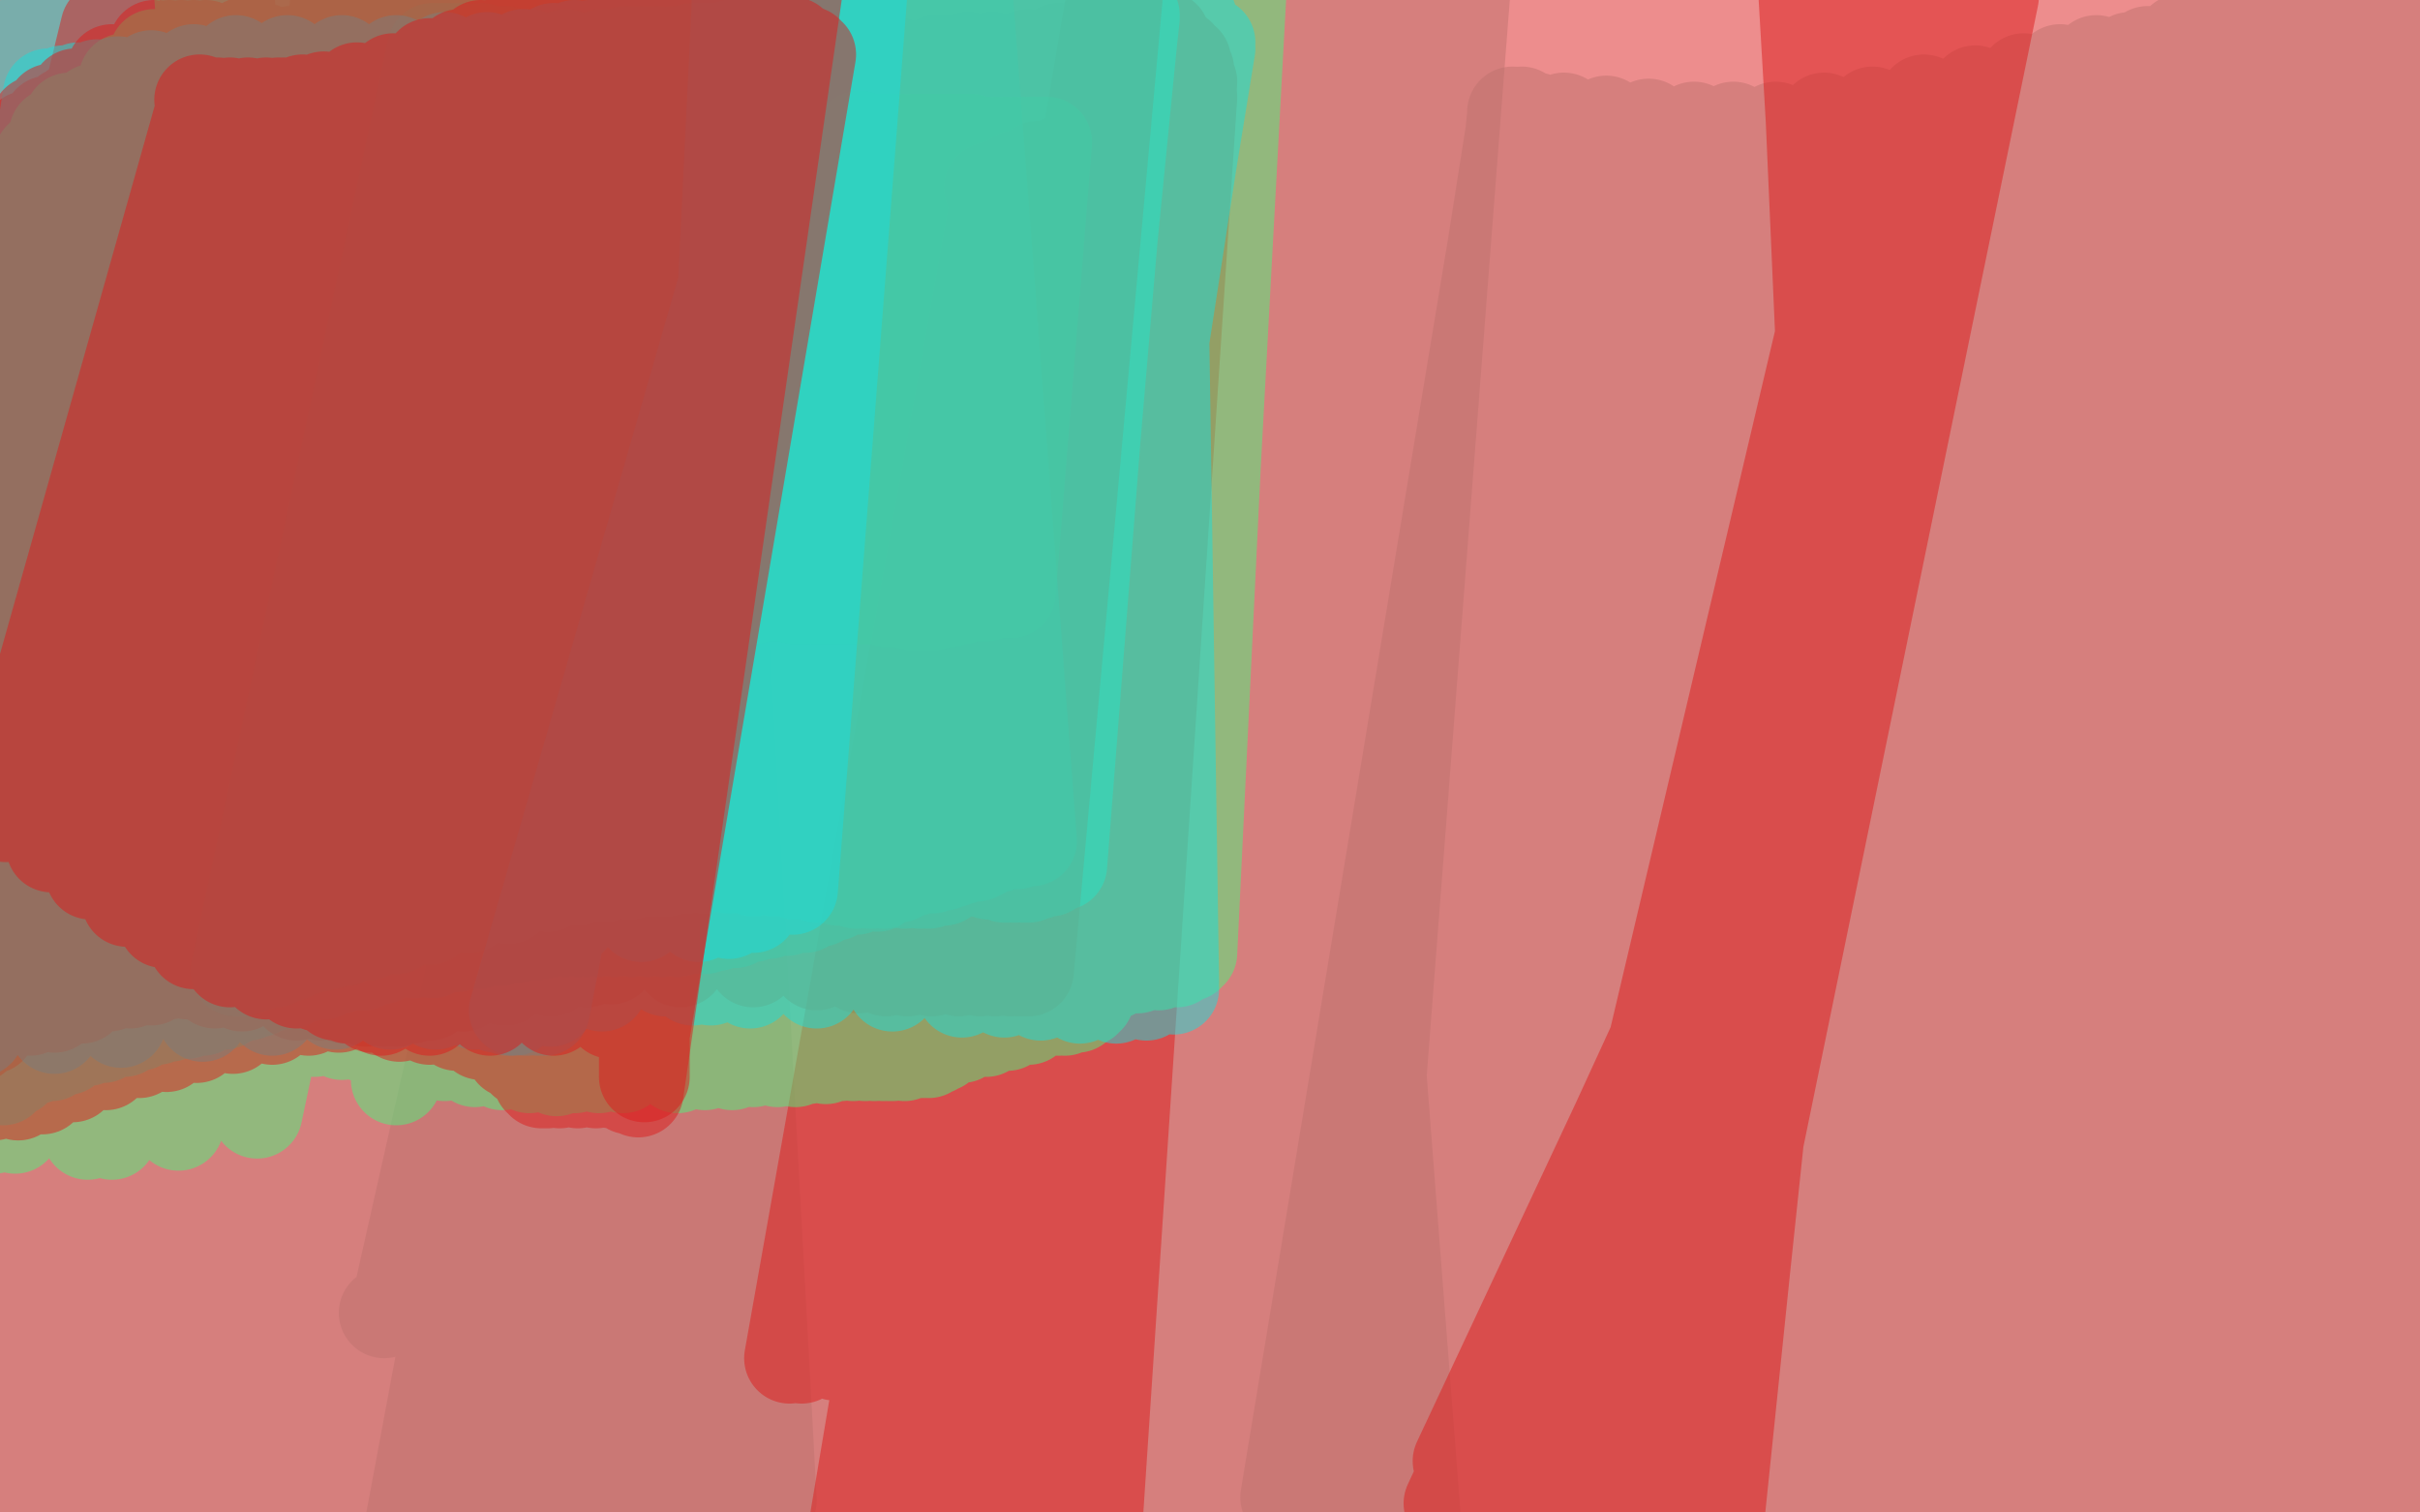
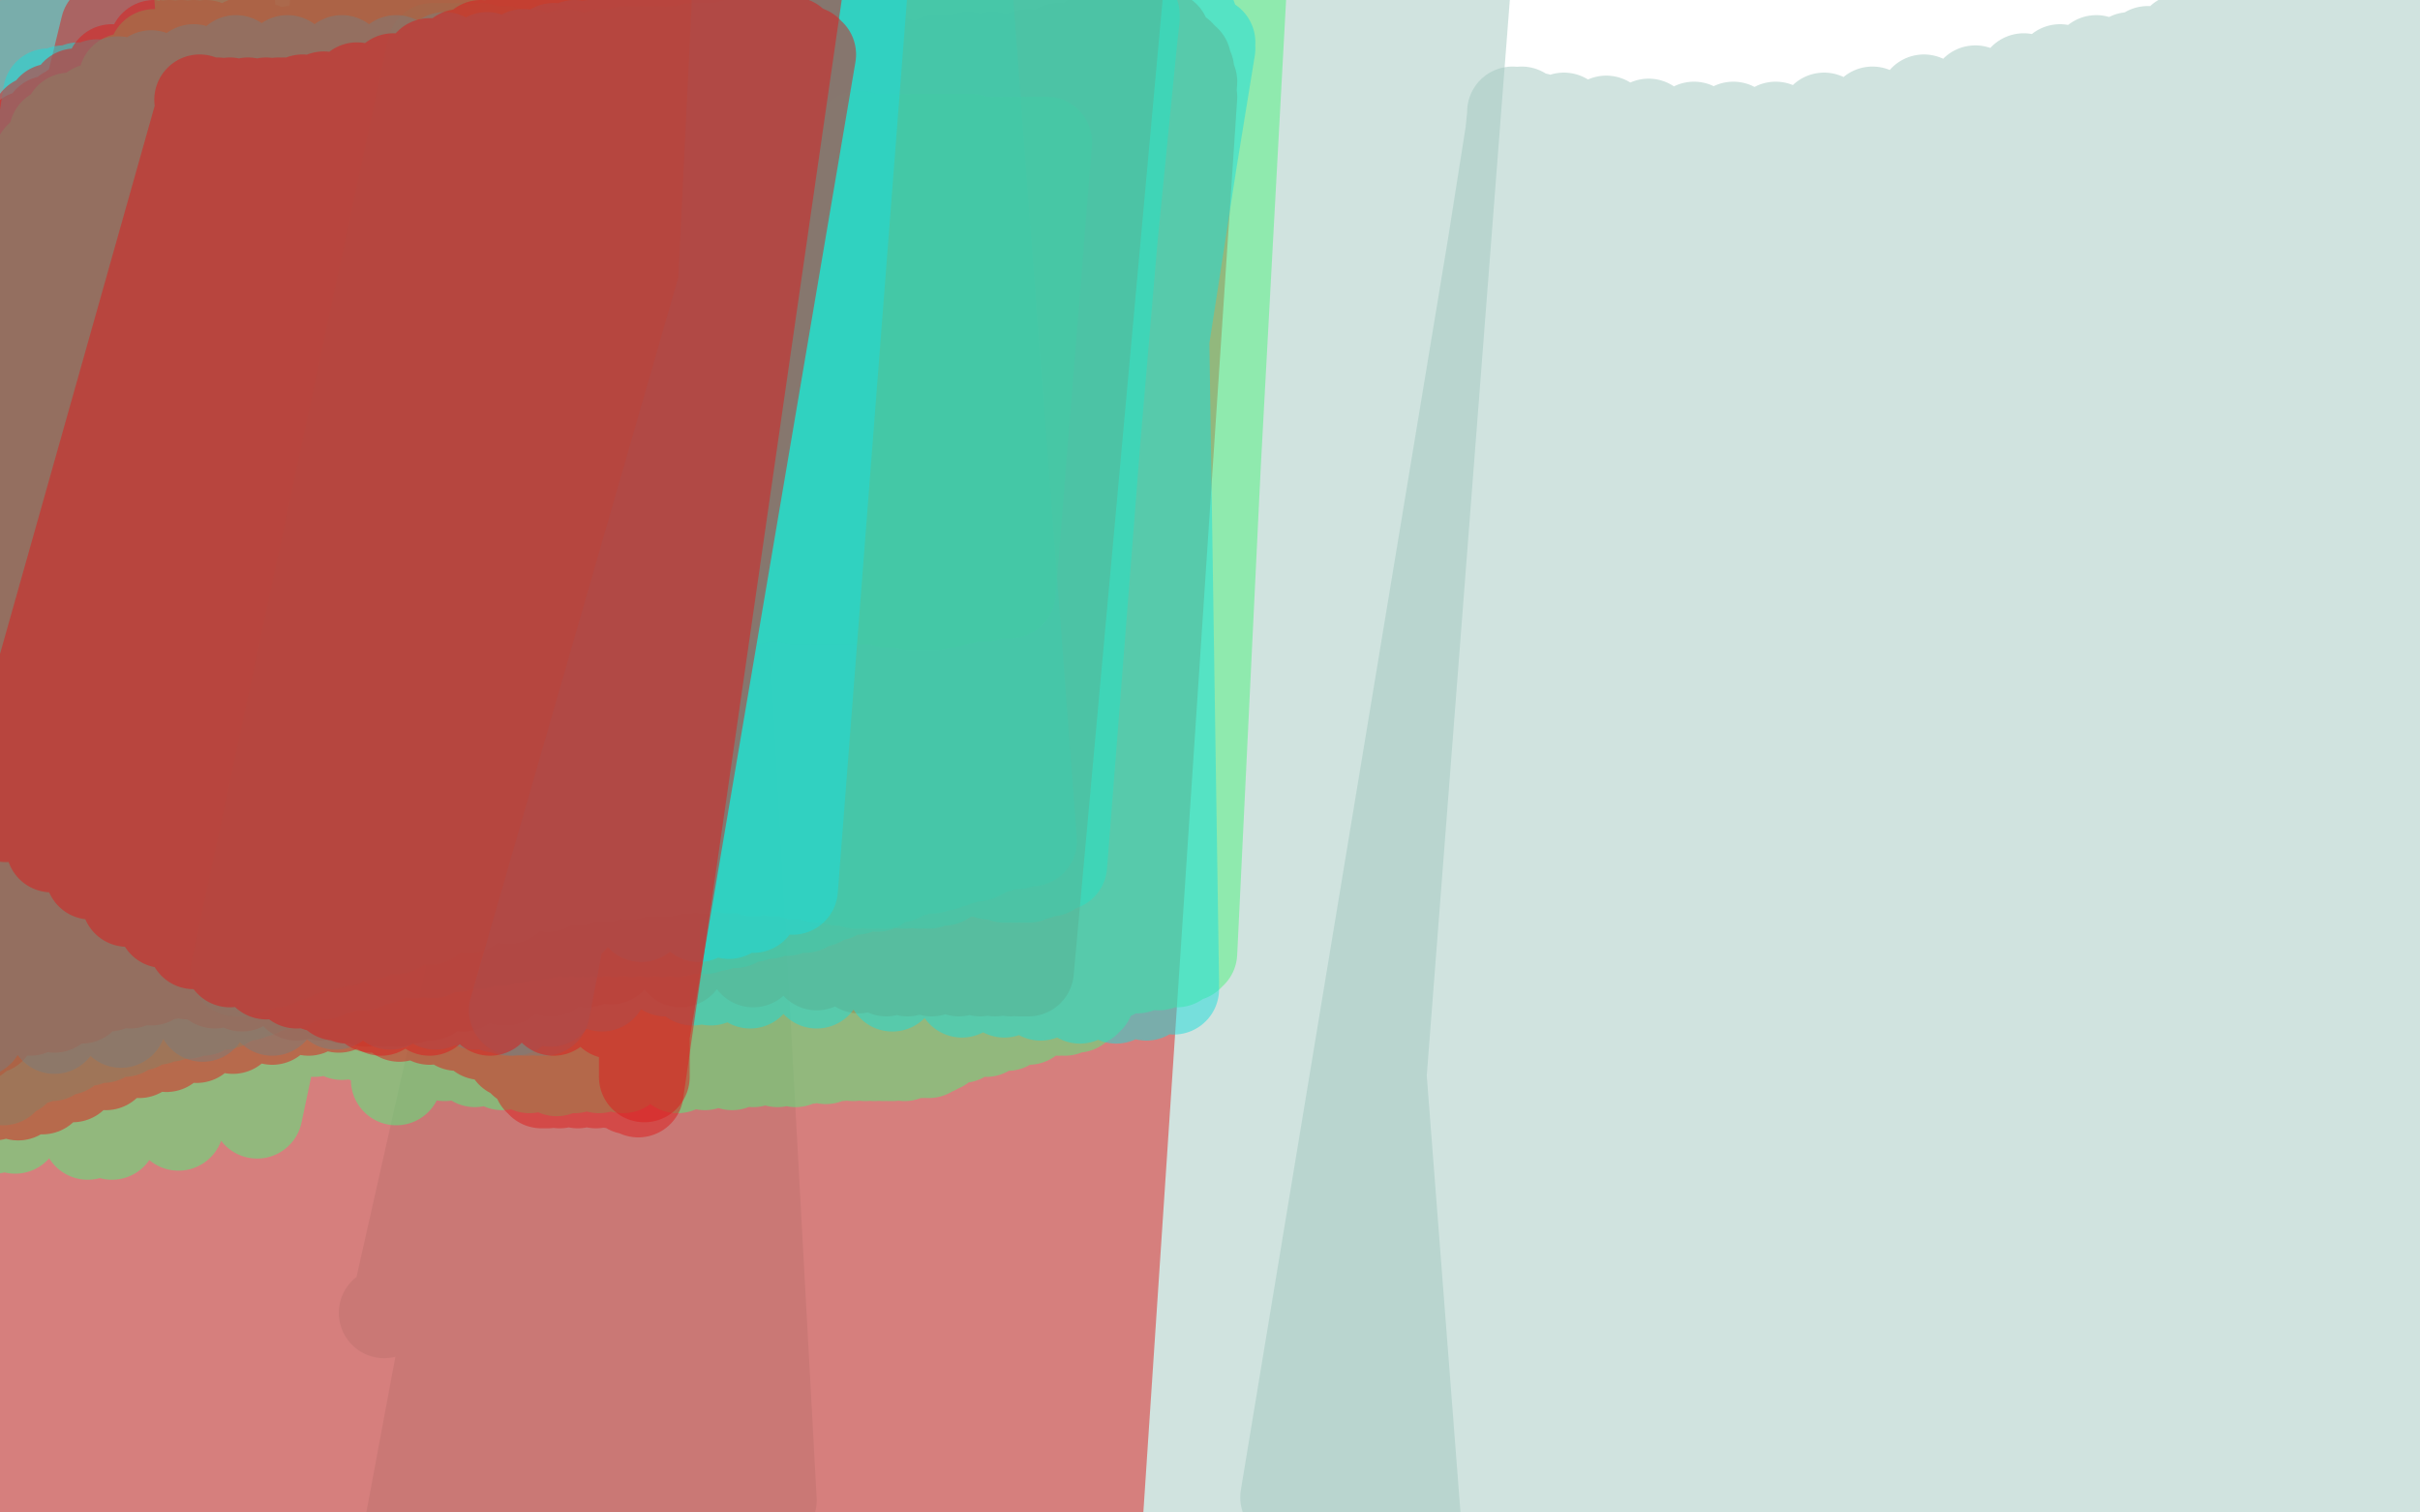
<svg xmlns="http://www.w3.org/2000/svg" width="800" height="500" version="1.1" style="stroke-antialiasing: false">
  <desc>This SVG has been created on https://colorillo.com/</desc>
  <rect x="0" y="0" width="800" height="500" style="fill: rgb(255,255,255); stroke-width:0" />
  <polyline points="-11,437 -13,437 -13,437 64,70 64,70 -13,437 -13,437 63,69 63,69 -14,437 -14,437 62,67 62,67 -14,437 -14,437 60,65 60,65 -14,438 -14,438 58,63 58,63 -13,439 -13,439 57,59 57,59 -13,443 -13,443 55,57 -9,447 54,53 -7,453 52,49 -4,458 51,45 -1,463 49,42 2,467 48,37 4,472 46,33 5,476 44,29 7,481 43,26 7,485 39,22 8,489 37,18 8,493 34,14 8,496 31,11 8,499 28,7 7,501 24,3 5,509 18,-3 4,513 15,-5 2,516 12,-7 1,519 10,-9 1,523 8,-11 0,525 7,-12 -1,527 6,-13 -2,528 5,-13 -2,530 4,-13 -3,530 4,-13 -3,530 4,-12 -2,530 4,-12 2,528 4,-11 11,523 5,-11 13,523 5,-11 18,522 5,-10 21,520 6,-10 26,520 7,-11 32,520 8,-11 37,520 12,-12 44,520 16,-14 50,520 23,-16 58,519 30,-19 65,519 40,-20 73,519 50,-23 79,519 59,-26 86,519 70,-27 94,519 80,-29 103,519 90,-31 113,519 99,-33 125,518 110,-34 135,518 120,-35 144,518 131,-37 152,518 141,-39 158,518 151,-40 165,518 159,-41 169,518 166,-42 172,518 175,-42 175,517 182,-42 175,517 190,-42 176,517 197,-42 177,516 203,-42 178,516 209,-41 180,516 218,-41 180,516 226,-39 181,516 233,-38 182,516 238,-37 182,515 242,-36 183,515 244,-35 184,515 245,-34 184,515 245,-34 184,515 243,-34 184,515 241,-33 182,515 238,-32 180,514 233,-30 171,514 228,-28 163,513 224,-27 155,513 221,-27 145,513 217,-25 136,513 214,-24 127,512 210,-22 112,510 204,-21 102,509 197,-19 91,508 192,-18 80,506 189,-17 71,505 187,-16 64,504 185,-14 57,503 185,-14 44,502 184,-14 36,502 183,-13 27,503 180,-12 18,503 177,-12 9,503 175,-11 -2,503 170,-12 -11,503 164,-12 -20,503 157,-11 -28,503 149,-11 -36,503 139,-11 -45,503 128,-11 -50,503 117,-10 -50,503 107,-9 -50,504 98,-8 -50,503 80,-3 -50,503 70,-2 -50,503 65,1 -50,502 62,2 -50,500 60,3 -50,501 58,3 -50,498 55,4 -50,494 54,5 -50,488 54,6 179,497 55,6 194,497 58,6 203,498 59,5 210,498 63,4 217,498 66,4 221,497 70,3 221,497 77,3 224,497 101,-1 227,497 119,-3 231,496 135,-3 240,496 157,-5 246,495 179,-4 248,495 190,-3 251,495 201,-2 254,495 218,0 255,496 228,1 235,3" style="fill: none; stroke: #a3c8c0; stroke-width: 30; stroke-linejoin: round; stroke-linecap: round; stroke-antialiasing: false; stroke-antialias: 0; opacity: 0.5" />
  <polyline points="127,434 131,432 131,432 217,50 217,50 138,431 138,431 221,50 221,50 148,429 148,429 227,51 227,51 162,427 162,427 234,52 234,52 179,424 179,424 241,52 241,52 199,421 199,421 249,51 223,421 257,50 248,421 264,49 273,423 272,45 292,425 281,42 308,428 291,39 321,432 303,33 330,436 319,28 338,440 338,25 344,445 356,21 351,448 372,19 357,451 387,16 362,454 398,14 367,457 406,13 369,458 420,10 372,461 430,7 376,463 439,4 380,467 446,2 387,470 453,-1 393,475 459,-3 398,478 464,-5 405,482 467,-8 410,485 470,-11 416,489 473,-12 420,491 477,-15 425,493 478,-18 430,495 482,-18 435,498 483,-22 438,500 485,-23 441,502 485,-24 443,504 486,-25 445,505 486,-25 445,506 485,-25 445,507 483,-25 445,508 478,-24 444,510 471,-22 443,513 465,-18 439,516 456,-16 431,523 446,-12 417,531 433,-8 398,539 416,-3 382,547 393,3 368,553 375,8 358,556 362,12 344,560 350,16 330,562 340,18 310,566 332,20 287,567 328,19 264,568 320,19 240,568 310,20 219,568 297,21 202,567 284,23 189,564 273,25 179,561 263,26 172,558 255,27 164,554 249,27 152,547 243,28 141,539 237,28 134,530 230,29 133,518 224,30 137,506 219,31 157,491 215,33 195,475 211,35 242,462 209,35 284,452 208,36 319,446 209,35 347,445 213,35 370,445 219,34 387,447 226,33 394,448 234,32 404,450 243,30 414,454 253,28 423,458 265,27 429,463 275,27 435,468 289,26 440,473 310,23 442,479 343,20 447,483 376,16 450,486 396,13 456,493 416,8 457,495 422,9 458,496 426,9 461,501 427,9 463,505 429,9 467,512 431,10 467,515 430,11 469,516 430,11" style="fill: none; stroke: #a3c8c0; stroke-width: 30; stroke-linejoin: round; stroke-linecap: round; stroke-antialiasing: false; stroke-antialias: 0; opacity: 0.5" />
  <polyline points="425,495 425,495 425,495 500,42 500,42 425,495 425,495 500,42 500,42 426,492 426,492 500,42 500,42 429,491 429,491 500,40 500,40 438,488 438,488 500,40 454,483 500,38 478,476 500,38 503,471 500,37 523,467 500,37 540,464 500,37 553,461 503,37 564,459 508,39 574,457 517,39 578,456 531,40 583,456 545,41 589,455 560,42 597,454 573,42 604,452 587,42 612,451 603,39 622,450 619,37 636,449 636,33 650,447 653,30 667,447 669,26 679,446 681,23 694,446 693,20 708,445 704,19 722,447 710,17 735,447 721,13 746,448 732,11 756,450 742,8 764,452 755,6 770,455 766,4 776,459 778,1 780,462 787,-1 784,465 796,-3 787,470 805,-4 789,475 814,-5 791,479 820,-5 792,483 825,-5 792,486 826,-5 792,490 828,-4 791,494 830,-4 790,501 832,-3 785,507 833,-2 780,515 833,-1 775,522 833,1 769,530 833,3 765,537 831,5 760,543 830,8 755,550 828,12 750,557 825,14 742,564 823,17 734,570 819,20 726,574 815,23 714,577 809,26 701,579 802,29 689,580 793,33 679,580 781,36 664,579 768,41 653,578 755,44 641,577 738,49 622,574 720,52 602,571 703,56 574,565 688,57 550,561 674,58 532,557 659,61 519,555 641,65 507,551 626,68 497,548 609,71 493,546 593,72 485,545 578,73 473,542 564,73 462,538 550,73 452,536 539,74 444,533 530,75 439,532 523,76 432,530 517,77 427,528 514,78 425,526 510,79 425,525 509,79 423,525 509,79 424,523 509,79 426,521 511,79 431,518 514,79 442,513 518,78 457,506 526,77 478,500 535,77 501,497 545,77 520,495 555,76 537,494 565,75 551,493 577,73 559,493 587,70 580,493 603,65 592,493 610,64 606,492 615,63 617,492 620,61 628,493 622,61 635,494 625,61" style="fill: none; stroke: #a3c8c0; stroke-width: 30; stroke-linejoin: round; stroke-linecap: round; stroke-antialiasing: false; stroke-antialias: 0; opacity: 0.5" />
  <polyline points="-23,522 -23,516 -23,516 5,23 5,23 -21,513 -21,513 5,22 5,22 -16,510 -16,510 7,22 7,22 -9,506 -9,506 8,21 8,21 -1,503 -1,503 10,20 10,20 9,499 9,499 11,20 20,495 15,19 32,491 18,18 54,484 31,17 64,481 39,16 74,479 47,16 87,476 56,15 100,473 65,15 113,471 76,15 125,469 87,16 136,467 96,17 146,465 106,17 155,465 114,17 162,464 124,17 171,463 133,17 191,462 152,18 202,462 160,18 214,461 170,18 224,461 178,19 234,460 185,19 242,460 192,19 247,459 198,19 252,459 204,19 255,459 206,19 255,459 208,18 255,459 210,18 255,459 211,18 255,460 211,18 248,463 210,18 240,467 210,18 228,472 208,18 214,477 208,18 197,481 208,18 183,486 205,18 169,490 200,18 151,495 191,19 116,506 178,19 75,515 163,19 42,524 148,19 15,532 136,19 0,537 125,19 -11,539 117,19 -19,541 111,19 -19,540 106,19 -22,541 99,19 -28,541 89,18 -35,543 76,17 -41,544 66,17 -48,545 55,15 -50,545 44,12 -50,546 33,11 -50,545 25,9 -50,545 19,9 -50,543 13,6 -50,542 10,5 -50,539 10,4 -50,537 10,4 -50,534 12,4 -50,529 18,4 -50,524 25,4 -41,516 37,4 -25,509 55,2 -2,503 76,2 51,494 111,0 76,492 127,-2 99,491 140,-4 120,490 152,-6 134,491 161,-6 149,492 170,-7 166,494 180,-6 184,496 191,-5 201,499 202,-4 218,501 214,-2 232,504 224,0 245,508 235,1 257,512 248,4 264,514 257,6 273,519 267,8 280,522 277,10 287,526 285,11 298,532 300,11 302,534 305,10 305,535 312,9 308,536 319,8 308,537 325,5 309,537 333,2 309,537 339,-1 310,537 347,-4 311,538 360,-8 311,538 366,-9 312,538 370,-10 312,538 372,-10 313,539 372,-10 313,538 373,-9 315,538 373,-8 319,538 375,-7 323,538 375,-5 326,538 376,-3 332,535 379,2 341,529 382,9 346,526 385,12 349,522 387,16 354,520 390,18 357,518 392,20 360,517 393,23 362,514 394,27 362,514 394,32 360,514 392,36 358,514 391,37 354,515 389,38 348,517 388,39 340,519 386,39 326,522 385,39 320,524 385,39 314,525 383,39 299,529 380,39 284,532 371,38 277,533 365,37 250,537 353,34 240,537 349,33 231,538 348,32 222,538 345,32 212,538 342,32 204,538 339,32 194,539 335,31 185,539 331,30 162,539 324,29 133,539 315,29 96,543 299,27 68,546 278,25 55,546 265,25 49,547 250,23 42,549 227,21 32,552 205,22 20,556 179,22 7,560 150,26 -8,563 117,31 -16,565 102,33 -30,568 78,35 -35,568 68,36 -40,569 61,36 -45,570 56,37 -50,571 48,39 -49,570 43,43 -41,567 44,46 -33,562 44,46" style="fill: none; stroke: #dd1d1d; stroke-width: 30; stroke-linejoin: round; stroke-linecap: round; stroke-antialiasing: false; stroke-antialias: 0; opacity: 0.5" />
-   <polyline points="327,62 330,61 330,61 261,449 261,449 336,58 336,58 265,449 265,449 343,55 343,55 276,448 276,448 351,53 351,53 293,446 293,446 359,51 359,51 316,442 369,50 337,439 378,47 356,438 387,45 374,438 400,42 390,439 416,39 415,443 433,38 441,445 451,36 462,450 467,36 479,455 480,35 490,458 492,35 500,462 504,35 508,466 513,35 515,471 525,36 517,472 539,37 520,476 552,38 524,481 564,38 529,487 574,37 532,492 581,36 535,497 585,34 539,503 590,33 543,510 593,30 545,517 597,28 548,526 601,26 549,534 603,25 551,541 605,23 552,549 608,21 554,558 610,20 555,566 611,19 556,573 612,18 556,581 613,17 556,588 614,17 556,595 617,15 556,600 617,14 557,606 619,12 557,611 619,12 556,615 620,10 556,617 620,9 555,619 619,9 555,620 617,7 554,620 612,5 550,620 605,4 546,619 597,3 538,616 584,2 528,614 569,1 513,610 552,1 499,607 527,3 474,600 502,5 444,591 479,6 406,579 456,6 372,571 439,6 344,565 425,5 321,559 419,4 308,558 411,3 298,557 401,2 290,557 395,1 283,555 388,0 282,555 383,0 280,555 376,0 278,555 374,0 276,555 370,1 275,555 369,2 274,555 367,2 274,554 367,2 276,553 367,2 281,550 369,1 291,547 371,0 303,546 376,-2 320,545 382,-4 337,545 397,-6 353,546 416,-8 371,546 443,-8 389,549 469,-8 406,551 493,-8 425,555 513,-8 441,560 530,-8 455,563 545,-8 469,566 559,-8 480,570 567,-8 489,576 579,-6 496,579 592,-4 503,583 607,-3 511,587 635,-1 522,594 650,-3 529,599 656,-3 532,602 659,-3 533,604 659,-3 533,605 659,-2 533,607 659,-1 533,607 659,-1 534,607 659,-1 534,607" style="fill: none; stroke: #dd1d1d; stroke-width: 30; stroke-linejoin: round; stroke-linecap: round; stroke-antialiasing: false; stroke-antialias: 0; opacity: 0.5" />
-   <polyline points="515,468 518,466 518,466 607,89 523,462 610,89 529,455 612,89 537,449 614,89 543,443 615,89 549,437 616,89 555,431 616,89 562,423 617,89 569,414 617,89 578,406 618,90 585,398 618,91 592,391 619,91 599,385 619,92 605,379 619,93 611,374 620,94 615,370 620,95 618,367 621,96 622,362 622,97 625,359 622,98 629,354 623,99 634,348 623,100 639,343 625,101 644,337 626,101 649,333 628,102 654,328 630,102 658,325 634,102 664,321 637,100 667,319 643,99 670,318 648,95 674,317 651,91 676,315 653,86 679,315 656,80 683,315 659,74 687,315 664,67 690,313 668,60 694,312 676,52 698,311 684,45 700,310 692,40 702,310 701,34 702,308 712,28 703,308 721,24 703,308 728,20 704,307 733,16 704,307 736,14 704,307 737,11 704,307 739,9 704,307 743,7 703,308 746,2 702,309 750,-1 700,311 755,-3 700,319 760,-7 701,333 763,-9 702,347 766,-11 704,365 770,-13 704,382 771,-14 704,398 774,-15 702,412 776,-16 700,427 777,-16 698,439 779,-16 695,448 779,-16 693,459 779,-16 688,470 780,-17 684,481 781,-17 678,495 781,-17 674,507 782,-18 670,517 782,-18 665,528 782,-18 660,535 782,-18 657,542 782,-18 651,546 782,-18 647,548 782,-18 643,551 782,-18 636,551 779,-17 629,553 775,-16 611,553 771,-15 579,553 767,-14 553,551 762,-11 534,549 758,-10 521,547 753,-9 512,544 746,-6 505,540 740,-3 500,536 734,-1 497,535 729,0 496,533 725,2 493,530 721,3 490,527 718,5 483,518 715,4 479,511 712,4 478,506 710,4 479,497 708,4 482,483 707,3 495,457 704,2 506,444 704,1 520,431 704,0 538,417 704,-1 578,389 704,-4 597,379 704,-6 613,370 704,-8 626,364 704,-9 639,361 704,-12 648,358 704,-14 656,356 704,-16 666,354 703,-16 687,354 703,-19 696,354 703,-21 704,355 703,-22 711,357 703,-23 718,359 704,-24 727,361 704,-24 735,365 704,-25 759,380 706,-25 768,387 707,-25 784,404 711,-23 789,410 715,-20 794,420 723,-11 798,426 729,-5 800,430 735,2 805,438 744,16 808,441 747,20 812,446 748,27 813,448 748,29 814,452 743,30 811,453 739,31 805,455 734,31 795,459 730,30 780,463 725,30 749,470 704,26 736,474 691,25 724,478 676,22 713,482 663,19 701,486 652,16 671,500 639,11 643,521 632,9 632,529 629,6 624,537 625,4 619,542 621,0 615,546 616,-2 613,548 610,-9 614,548 604,-14 617,548 598,-19 621,547 596,-22 628,542 595,-24 635,534 595,-26 644,523 596,-27 669,494 600,-30 699,465 605,-34 722,444 615,-40 739,428 630,-50 754,416 648,-50 764,406 661,-50 773,400 673,-50 780,396 679,-50 782,397 692,-50 784,400 703,-50 785,402 711,-50 788,409 727,-50 793,422 745,-50 795,430 752,-50 801,445 767,-50 805,453 772,-50 808,461 777,-50 810,470 782,-46 811,477 787,-39 811,486 791,-32 811,493 797,-24 811,516 809,-8 807,542 820,11 805,550 822,16 804,558 824,19 799,567 826,23 792,581 828,30 770,587 828,37 753,585 824,42 728,575 814,46 681,548 804,51 632,523 789,58 620,519 777,66 617,518 768,72 617,518 756,79 614,520 751,81 606,526 747,82 609,532 748,81 628,534 748,78 666,536 754,66 702,540 764,44 721,546 774,16 737,554 786,-17 756,565 797,-43 771,579 801,-50 778,587 803,-50 788,598 809,-50 792,604 813,-48 792,605 815,-47 790,604 815,-46 788,603 814,-45 770,594 809,-41 740,577 798,-34 710,560 788,-28 661,539 782,-25 637,534 778,-26" style="fill: none; stroke: #dd1d1d; stroke-width: 30; stroke-linejoin: round; stroke-linecap: round; stroke-antialiasing: false; stroke-antialias: 0; opacity: 0.5" />
  <polyline points="-9,22 -9,22 -9,22 1,357 1,357 -9,22 -9,22 1,357 1,357 -7,20 -7,20 1,357 -5,18 2,355 -4,17 5,354 -2,16 12,350 -1,16 17,349 1,15 22,347 4,15 29,344 7,14 34,343 11,13 41,341 17,12 46,339 21,12 52,337 25,12 56,336 30,12 62,335 35,12 67,334 43,12 74,332 48,12 78,330 53,12 82,329 57,12 85,328 63,12 90,326 68,12 96,325 72,12 101,323 76,12 107,322 80,12 113,320 84,12 120,319 88,12 126,317 92,12 131,315 96,12 137,315 100,12 143,315 106,12 151,313 112,12 158,312 116,12 165,311 122,12 171,310 126,12 178,309 131,12 183,308 137,12 187,308 142,12 191,308 147,12 194,308 152,12 198,308 156,12 203,308 161,12 209,308 166,12 214,308 169,12 219,308 175,11 224,308 180,10 229,307 185,9 233,307 189,9 237,306 195,8 243,305 200,6 249,303 206,4 254,302 212,3 260,301 219,2 266,300 227,1 271,298 234,-1 276,296 241,-2 283,294 250,-4 290,293 259,-5 297,290 268,-6 302,288 277,-6 308,287 286,-6 312,286 292,-6 315,285 297,-6 318,284 300,-6 320,283 301,-5 323,283 304,-4 325,282 306,-3 327,281 309,-3 329,280 311,-2 330,280 313,-2 333,279 314,-2 335,279 315,-1 336,279 316,-1 337,278 317,-1 337,278 318,0 339,278 318,0 340,277 319,1 340,277 320,1 341,278" style="fill: none; stroke: #1ddddb; stroke-width: 30; stroke-linejoin: round; stroke-linecap: round; stroke-antialiasing: false; stroke-antialias: 0; opacity: 0.5" />
  <polyline points="241,199 239,200 239,200 284,45 284,45 239,200 239,200 284,46 284,46 239,200 239,200 284,46 241,200 284,46 242,199 284,46 244,199 284,46 246,198 284,46 248,198 285,46 249,198 285,46 251,197 285,46 252,197 286,46 253,197 287,46 254,197 288,46 256,197 290,46 258,197 291,46 260,197 293,46 263,198 295,46 266,198 298,46 270,198 302,46 273,198 304,46 274,198 306,46 276,198 307,46 278,198 308,46 279,198 309,46 279,198 310,46 280,198 311,46 280,198 312,46 281,198 313,46 281,198 314,46 282,198 315,46 283,198 316,46 284,198 317,46 284,198 318,46 286,198 320,46 287,198 321,46 288,198 322,47 290,198 324,47 292,198 325,47 293,199 326,47 295,199 327,47 297,199 329,47 299,199 330,47 301,200 332,47 302,200 333,47 303,200 335,47 304,200 336,47 305,200 336,47 306,200 338,47 307,200 338,47 308,200 340,47 309,200 341,47 309,200 342,47 310,199 342,47 311,199 343,47 313,199 343,47 313,199 344,47 314,199 344,47 315,198 345,47 316,198 345,47 317,198 346,47 318,198 346,47 319,197 346,47 320,197 346,47 321,197 346,47 322,197 346,47 324,197 346,47 326,197 346,47 327,196 346,47 328,196 346,47 330,196 346,47 330,196 346,47 331,196 346,47 332,196 346,47 332,196 346,47 333,196 346,47 334,196 346,47 334,196 346,47 334,196 346,47 334,196 346,47" style="fill: none; stroke: #4ff37e; stroke-width: 30; stroke-linejoin: round; stroke-linecap: round; stroke-antialiasing: false; stroke-antialias: 0; opacity: 0.5" />
  <polyline points="325,27 325,26 325,26 314,268 314,268 325,25 325,25 314,268 314,268 325,25 325,25 313,270 313,270 325,24 325,24 312,270 312,270 326,24 326,24 312,271 312,271 326,23 326,23 311,271 327,22 311,272 327,21 312,273 327,21 312,274 327,19 312,275 327,18 312,276 328,17 312,276 328,17 312,278 328,16 312,279 329,15 313,281 330,15 313,283 330,14 313,284 330,13 313,286 331,13 313,287 331,13 313,288 331,12 313,289 331,12 313,289 331,12 313,290 331,12 312,291 331,12 311,291 331,12 310,291 331,12 307,292 331,12 304,292 329,11 299,292 327,11 292,292 325,11 288,292 323,11 283,292 320,11 277,291 317,11 270,290 313,11 263,289 305,12 256,288 299,12 249,288 294,13 241,287 288,13 233,287 284,13 227,287 278,14 220,288 273,14 215,288 266,14 208,289 261,14 199,290 253,14 191,291 242,15 181,293 229,16 168,297 217,17 155,300 207,17 142,304 198,19 131,307 190,19 122,309 184,19 114,311 178,19 109,312 172,18 105,313 166,17 101,314 161,17 96,316 157,17 91,318 151,16 86,319 147,16 83,320 145,16 80,321 143,16 78,321 143,16 78,321 143,16 79,320 144,16 82,318 144,16 89,314 146,16 96,310 148,16 109,303 152,16 120,298 159,16 135,292 167,17 150,289 175,18 164,284 187,18 178,284 199,18 192,283 212,17 204,282 223,17 218,282 234,16 231,281 246,15 243,280 258,14 256,280 268,14 266,281 278,13 274,281 287,13 283,282 297,12 292,283 308,12 300,285 319,11 307,286 330,11 313,286 341,10 318,288 350,10 322,288 358,9 324,288 364,9 327,289 369,7 329,289 371,7 332,290 373,7 333,290 375,6 335,290 375,6 336,290 375,6 338,290 375,6 339,290 375,6 340,290 375,6 341,289 375,6 343,289 375,5 345,288 375,5 347,288 374,5 348,286 374,5 350,286 373,5 351,286 372,5 351,286 371,5 351,286 370,5 351,286 368,5 350,286 367,5 348,287 366,6 345,287 365,6 339,288 365,6 336,289 364,6 334,289 363,6 333,289 363,6 333,289 363,7 335,289" style="fill: none; stroke: #1ddddb; stroke-width: 30; stroke-linejoin: round; stroke-linecap: round; stroke-antialiasing: false; stroke-antialias: 0; opacity: 0.5" />
  <polyline points="7,47 9,45 9,45 -38,314 -38,314 10,45 10,45 -38,314 -38,314 11,45 11,45 -38,314 -38,314 12,44 12,44 -38,314 -38,314 15,42 15,42 -37,314 -37,314 16,40 16,40 -37,314 20,39 -33,314 22,37 -29,314 25,35 -24,314 30,33 -17,314 35,31 -10,314 41,28 -2,314 47,26 6,315 52,24 15,315 58,23 25,316 63,21 33,317 70,20 43,319 76,18 53,320 81,17 62,322 86,16 71,325 91,15 80,326 98,12 98,329 103,11 106,329 109,9 114,330 116,7 121,331 122,5 127,331 130,3 131,331 137,1 136,330 145,0 142,329 153,-2 153,326 163,-4 167,324 172,-6 182,321 185,-8 194,318 196,-12 204,314 206,-13 213,311 214,-16 222,309 222,-17 233,307 229,-19 244,305 235,-20 254,305 243,-20 265,305 252,-22 274,305 259,-24 282,305 268,-24 288,306 278,-26 293,307 286,-26 298,308 294,-28 304,309 300,-27 308,311 308,-27 312,313 314,-27 316,314 321,-27 319,315 327,-27 322,316 332,-27 324,317 337,-28 326,317 341,-28 328,318 345,-29 331,319 350,-30 333,319 355,-30 334,319 359,-30 336,319 363,-30 338,319 365,-30 338,320 367,-30 339,320 367,-30 339,321 369,-30 339,321 370,-30 340,321 372,-30 340,321 372,-30 339,321 372,-30 338,321 372,-30 337,321 372,-29 334,321 372,-29 329,321 371,-29 324,321 370,-28 317,321 369,-27 308,321 366,-27 300,321 362,-26 293,321 358,-25 284,320 353,-24 270,319 349,-23 249,318 346,-23 225,318 342,-23 202,317 339,-23 183,317 334,-24 168,317 329,-24 157,317 322,-24 147,316 314,-23 140,316 305,-21 133,316 296,-20 126,316 288,-20 115,317 281,-19 104,318 272,-17 92,318 259,-15 82,319 246,-13 73,320 235,-12 64,321 222,-10 56,322 210,-8 50,324 197,-5 43,325 186,-5 36,326 173,-1 27,330 160,1 18,333 149,4 10,334 128,8 -3,340 119,9 -8,343 111,10 -14,344 102,11 -17,346 95,12 -20,347 88,13 -23,348 81,14 -27,348 68,15 -33,349 64,15 -36,350 60,15 -38,350 56,15 -41,350 52,15 -42,350 47,14 -43,349 44,13 -45,348 40,12 -45,346 38,10 -46,344 35,10 -46,342 35,9 -45,340" style="fill: none; stroke: #dd1d1d; stroke-width: 30; stroke-linejoin: round; stroke-linecap: round; stroke-antialiasing: false; stroke-antialias: 0; opacity: 0.5" />
  <polyline points="27,47 27,44 27,44 12,328 12,328 28,42 28,42 11,329 11,329 29,40 29,40 11,331 11,331 29,38 29,38 11,331 31,36 11,332 41,29 20,334 55,25 31,334 61,22 39,334 69,19 47,335 76,17 56,336 83,15 66,337 91,13 75,337 98,10 85,338 105,8 94,339 113,7 104,341 120,6 113,342 127,5 121,343 132,4 130,345 139,3 138,347 147,3 147,349 155,2 157,351 163,1 166,352 172,0 175,353 180,0 184,354 187,0 190,353 194,0 198,353 200,0 206,353 215,0 224,353 223,-1 233,352 232,-2 242,352 239,-2 249,351 248,-2 257,351 256,-3 263,351 265,-4 267,350 275,-5 273,350 284,-7 278,349 292,-8 282,349 298,-8 286,349 303,-9 289,349 310,-10 292,349 316,-11 294,349 321,-12 295,349 325,-12 299,349 328,-13 301,348 331,-13 302,348 332,-14 303,348 333,-14 305,348 333,-14 305,348 334,-14 307,348 335,-14 309,347 335,-14 311,346 335,-14 318,343 336,-14 326,341 336,-15 333,339 338,-15 340,337 339,-15 346,334 339,-15 350,334 340,-15 352,334 341,-15 353,333 343,-15 354,333 344,-15 354,333 345,-15 354,333 347,-15 354,333 349,-15 356,333 350,-15 355,332 353,-15 356,332 355,-15 357,331 356,-15 359,331 359,-14 359,331 361,-14 360,330 362,-14 360,330 363,-13 360,329 364,-13 359,329 364,-12 356,328 364,-12 351,326 364,-12 346,324 364,-11 341,322 364,-12 335,318 364,-11 329,315 362,-11 324,312 361,-8 320,312 358,-7 313,311 353,-5 304,310 349,-3 293,308 345,-2 281,306 341,-1 266,301 338,-1 242,296 334,0 222,292 330,0 203,291 326,0 186,291 321,1 173,291 316,1 162,292 312,2 155,292 309,2 151,293 305,2 146,294 299,3 139,296 290,3 130,297 277,5 119,301 263,6 105,305 249,7 90,310 234,8 78,315 221,9 64,320 207,10 49,325 192,12 37,330 174,15 26,334 157,17 16,338 126,23 4,343 113,25 -1,347 102,28 -6,350 93,31 -10,352 85,33 -15,355 77,34 -19,357 68,37 -22,359 62,40 -26,361 49,43 -33,365 44,45 -35,367 33,49 -40,371 24,52 -44,375 20,53 -47,377 18,54 -49,380 15,54 -50,383 13,54 -50,384 13,54 -50,385 13,52 -50,385 14,51 -50,385 15,50 -50,385 18,44 -44,382 23,39 -38,380 41,26 -24,375 51,18 -18,374 71,6 -2,373 81,1 5,373 100,-6 29,375 106,-6 37,375 117,-5 59,372 138,0 85,368 162,3 131,357 187,5 172,343 198,5 186,339 210,6 198,335 229,6 210,332 245,6 224,330 249,5 229,329 256,4 235,328 261,3 241,327 267,3 248,326 275,2 262,324 281,1 277,321 287,0 293,318 294,0 306,316 301,0 319,314 308,0 329,312 315,-1 336,311 321,-2 343,310 327,-2 351,309 332,-5 358,306 339,-7 362,305 346,-8 365,304 354,-11 368,303 363,-13 372,303 373,-15 374,303 379,-17 378,304 387,-16 383,306 394,-16 389,310 400,-16 394,313 402,-16 394,314 406,-16 394,315 407,-16 394,315 410,-16 394,315 410,-16 393,316 411,-16 389,318 411,-16 383,319 411,-16 376,320 411,-16 368,322 411,-16 365,323 411,-16 361,324 409,-16 354,324 400,-16 334,325 380,-15 306,321 335,-11 250,311 299,-7 228,308 223,2 191,305 169,7 168,306 133,8 143,305 101,8 119,304 93,7 113,304 78,2 103,304 71,0 97,304 66,-1 92,305 66,-1 91,305 68,-1 91,304 70,-2 92,303 72,-3 93,302 72,-4 94,302 72,-4 94,302 74,-4 93,302 75,-4 93,302 75,-4 94,301 75,-4 96,301 75,-3 101,296 76,-2 106,293" style="fill: none; stroke: #4ff37e; stroke-width: 30; stroke-linejoin: round; stroke-linecap: round; stroke-antialiasing: false; stroke-antialias: 0; opacity: 0.5" />
  <polyline points="-28,316 -28,316 -28,316 16,31 16,31 -28,313 -28,313 17,31 17,31 -27,311 -27,311 17,31 -19,306 21,30 -3,300 26,29 20,294 32,28 44,292 39,27 63,290 50,25 80,289 64,23 94,288 78,20 104,289 95,20 116,289 113,20 131,290 131,20 144,290 147,19 154,290 161,19 164,291 173,18 172,292 183,16 178,292 190,15 197,293 205,11 206,293 212,10 214,293 219,9 222,293 226,8 228,292 235,8 234,292 241,7 240,291 247,6 245,291 253,5 248,291 257,4 252,291 260,3 253,291 265,1 255,291 269,1 256,291 274,0 257,291 278,-1 258,292 281,-2 260,292 283,-2 261,293 285,-3 262,294 285,-3 249,300 284,-2 241,302 284,-2 231,303 282,-2 212,303 278,0 189,304 263,5 164,303 237,16 137,304 214,23 112,305 197,27 91,306 186,28 73,308 178,28 59,309 177,28 48,309 171,28 42,309 161,29 35,310 149,29 25,312 134,30 12,315 122,31 -2,319 112,33 -15,325 105,34 -28,331 99,35 -40,336 93,36 -48,341 86,37 -50,344 80,38 -50,349 74,39 -50,351 68,40 -50,352 66,40 -50,352 65,39 -50,351 65,39 -50,349 67,39 -50,347 69,38 -32,343 74,37 -7,341 81,36 18,340 90,34 40,338 102,33 67,336 119,30 90,334 139,27 111,332 160,21 129,332 180,19 144,332 195,15 157,332 207,13 164,333 217,11 168,334 227,8 174,334 234,7 178,334 238,6 180,334 244,3" style="fill: none; stroke: #1ddddb; stroke-width: 30; stroke-linejoin: round; stroke-linecap: round; stroke-antialiasing: false; stroke-antialias: 0; opacity: 0.5" />
  <polyline points="244,56 251,53 251,53 170,334 170,334 257,51 257,51 171,332 171,332 264,48 264,48 182,331 182,331 268,46 268,46 199,326 199,326 273,44 273,44 220,321 220,321 278,42 278,42 240,320 287,42 258,319 299,39 274,317 316,38 288,317 332,35 296,317 347,34 304,317 360,32 311,317 371,30 320,317 378,26 327,317 385,23 335,317 391,21 340,317 395,19 345,317 398,17 348,317 400,16 351,317 400,14 353,317 400,14 353,318 399,14 353,318 397,12 353,318 395,10 353,318 395,9 353,318 394,6 354,318 393,5 354,318 392,4 354,318 391,3 357,319 390,1 363,320 389,0 370,321 387,-2 377,323 385,-4 384,323 383,-5 388,325 378,-5 388,327 373,-5 386,326 364,-6 379,329 355,-6 369,330 344,-7 357,330 332,-7 344,329 316,-6 332,328 298,-5 318,328 277,-5 295,326 262,-5 270,325 252,-6 248,325 246,-6 235,324 244,-6 229,324 244,-6 228,323 244,-5 228,322 244,-5 230,322 244,-5 234,322 244,-4 240,320 244,-5 243,320" style="fill: none; stroke: #1ddddb; stroke-width: 30; stroke-linejoin: round; stroke-linecap: round; stroke-antialiasing: false; stroke-antialias: 0; opacity: 0.5" />
  <polyline points="-6,260 -5,264 -5,264 3,50 3,50 -3,266 -3,266 3,49 3,49 2,270 2,270 4,49 4,49 17,280 17,280 5,46 5,46 30,289 30,289 8,45 8,45 42,298 42,298 11,42 11,42 54,305 54,305 12,40 64,312 17,36 76,318 25,31 88,322 37,23 98,325 51,15 105,326 66,7 111,329 80,-1 115,330 92,-9 123,333 100,-15 132,336 106,-20 142,337 110,-23 151,339 117,-26 159,342 129,-32 165,344 153,-39 169,348 179,-46 173,351 193,-49 178,356 203,-50 178,357 204,-50 179,358 205,-50 180,358 205,-50 181,358 210,-50 185,358 220,-49 191,358 234,-46 197,358 244,-41 202,358 256,-39 206,359 262,-37 208,360 267,-35 210,360 268,-35 211,361 268,-35 211,361 268,-34" style="fill: none; stroke: #dd1d1d; stroke-width: 30; stroke-linejoin: round; stroke-linecap: round; stroke-antialiasing: false; stroke-antialias: 0; opacity: 0.5" />
  <polyline points="213,356 213,342 213,342 268,18 268,18 213,340 213,340 267,17 267,17 213,338 213,338 262,14 262,14 212,337 212,337 258,12 258,12 211,337 211,337 253,10 253,10 208,336 208,336 248,7 202,335 243,5 183,334 236,5 162,334 228,5 142,334 218,5 126,334 207,5 112,333 198,7 102,334 188,9 90,337 178,11 77,340 168,13 65,343 159,15 55,346 152,18 46,348 142,21 35,352 130,26 24,356 118,29 14,360 107,32 6,362 100,33 -2,362 94,34 -6,362 92,34 -8,362 88,34 -10,362 82,34 -12,362 76,34 -15,362 72,34 -17,360 69,34 -25,360 67,34 66,33" style="fill: none; stroke: #dd1d1d; stroke-width: 30; stroke-linejoin: round; stroke-linecap: round; stroke-antialiasing: false; stroke-antialias: 0; opacity: 0.5" />
</svg>